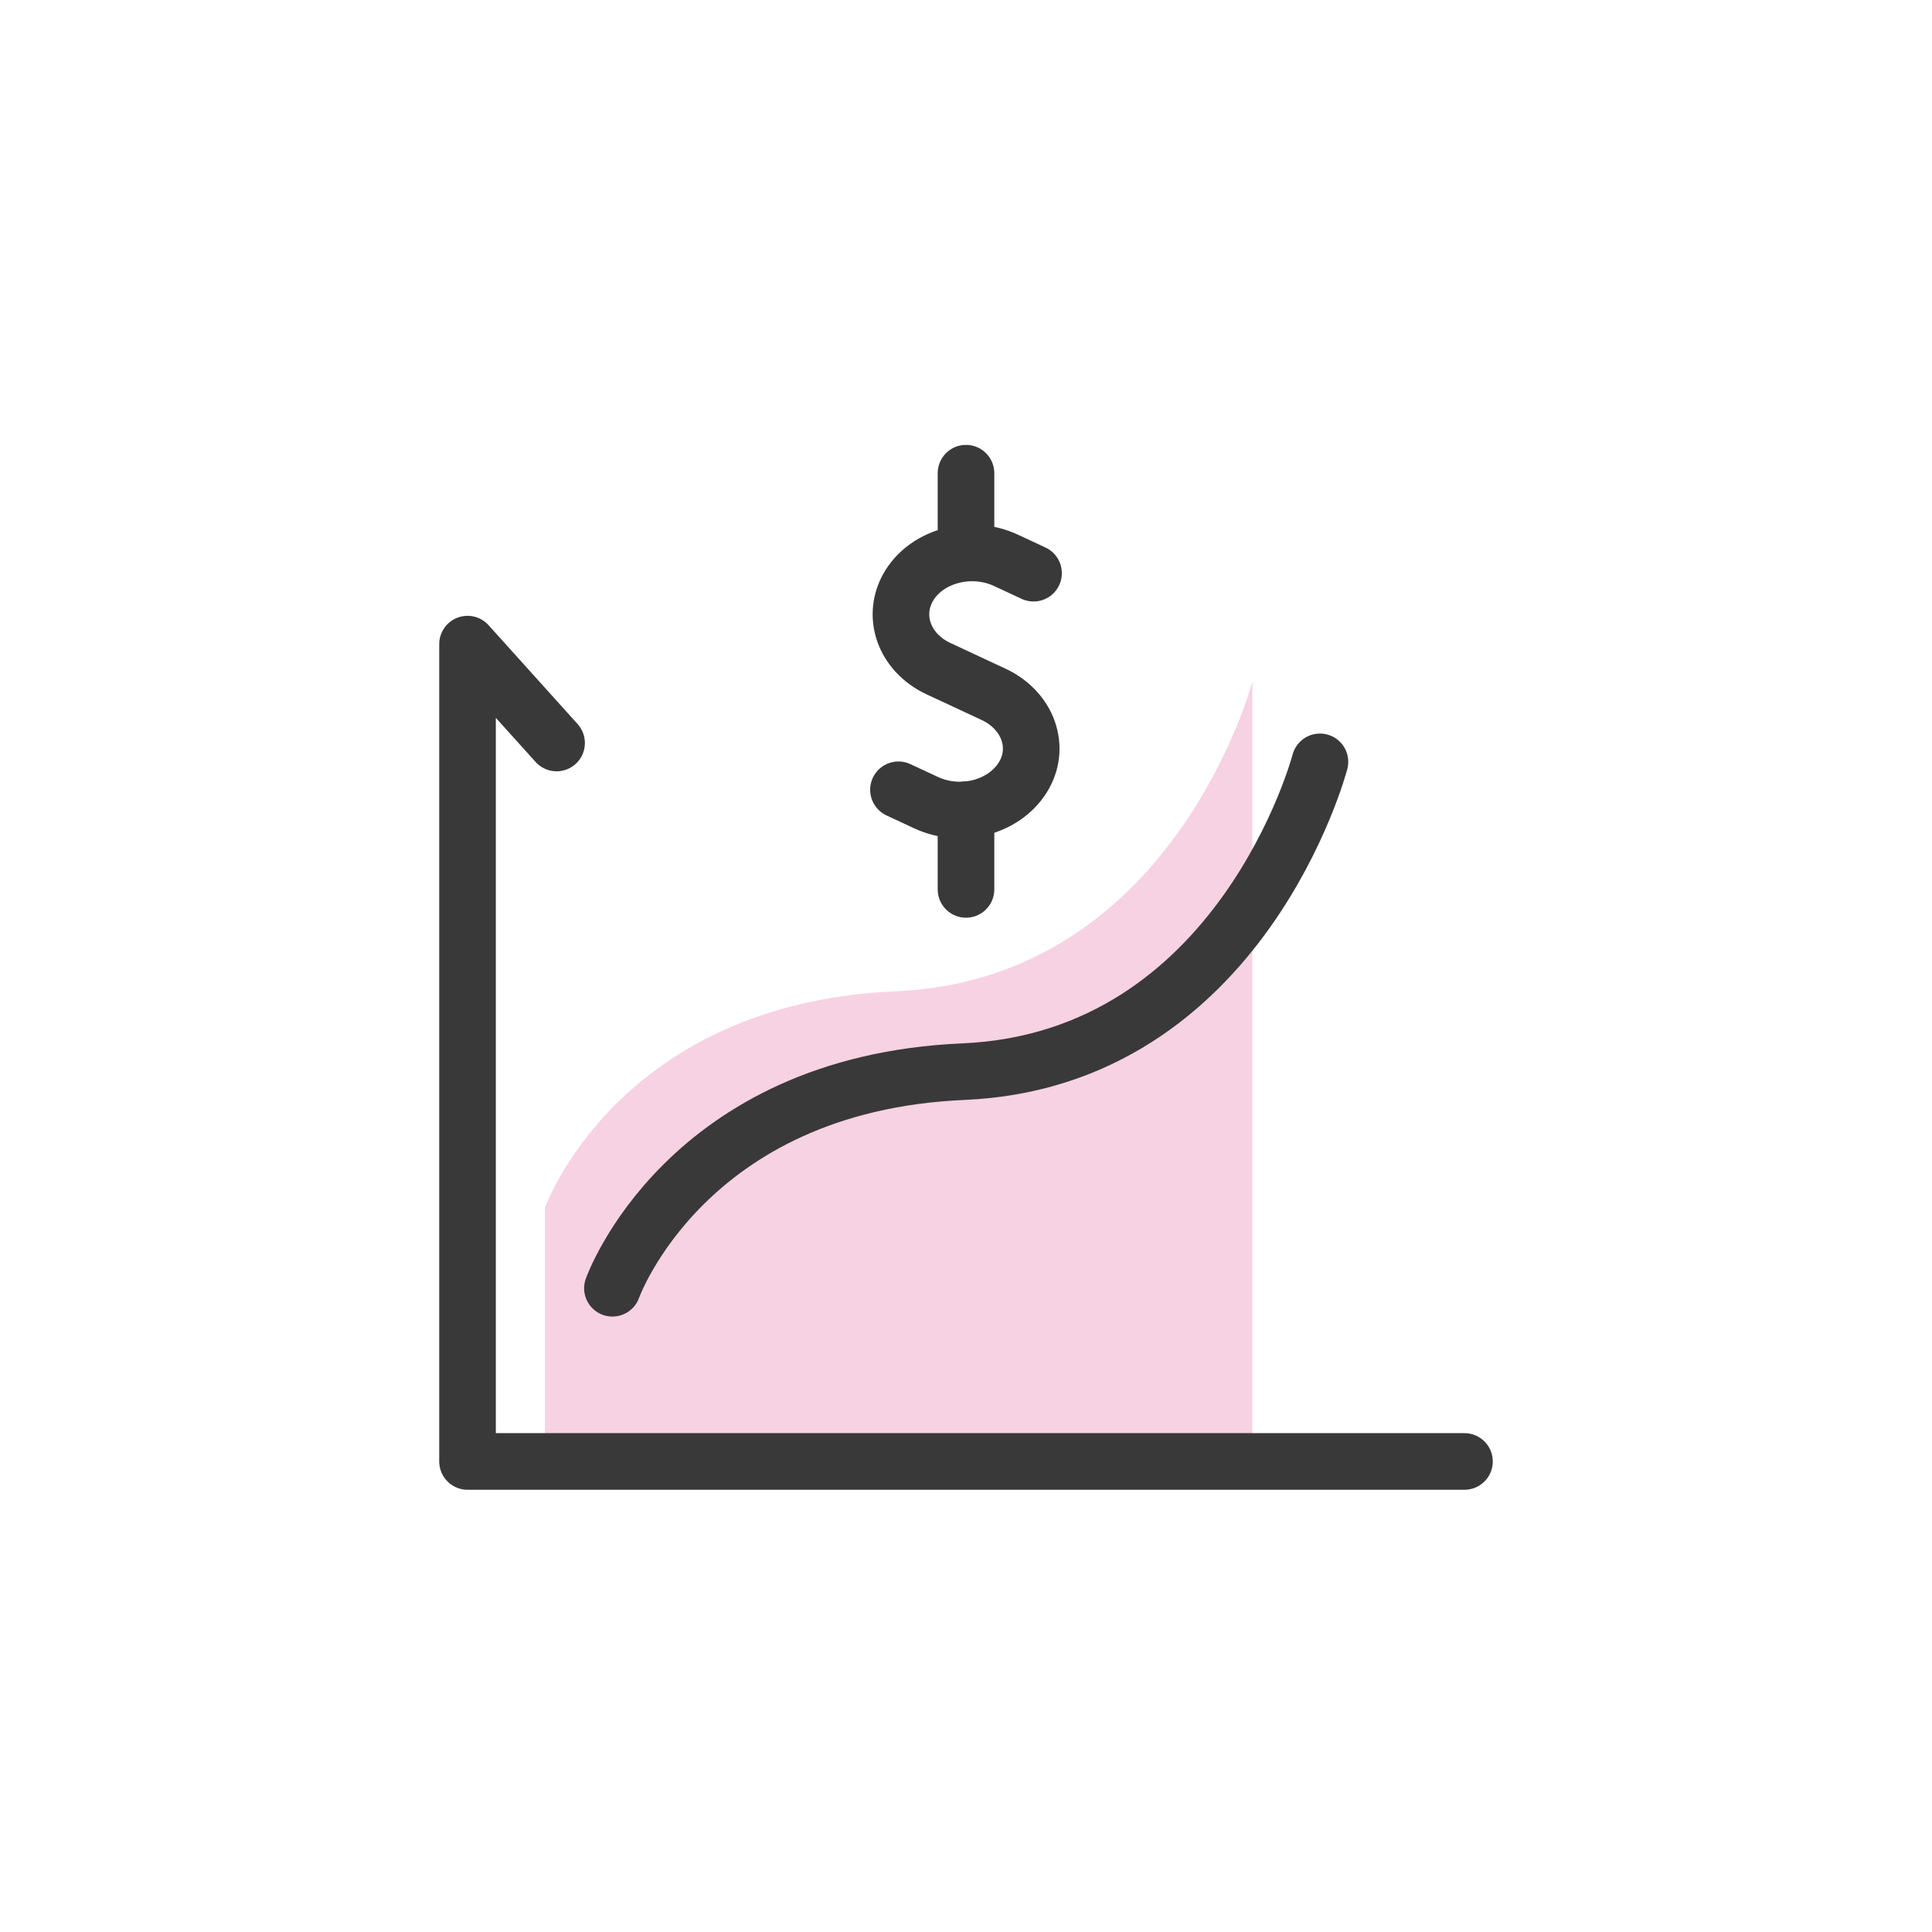
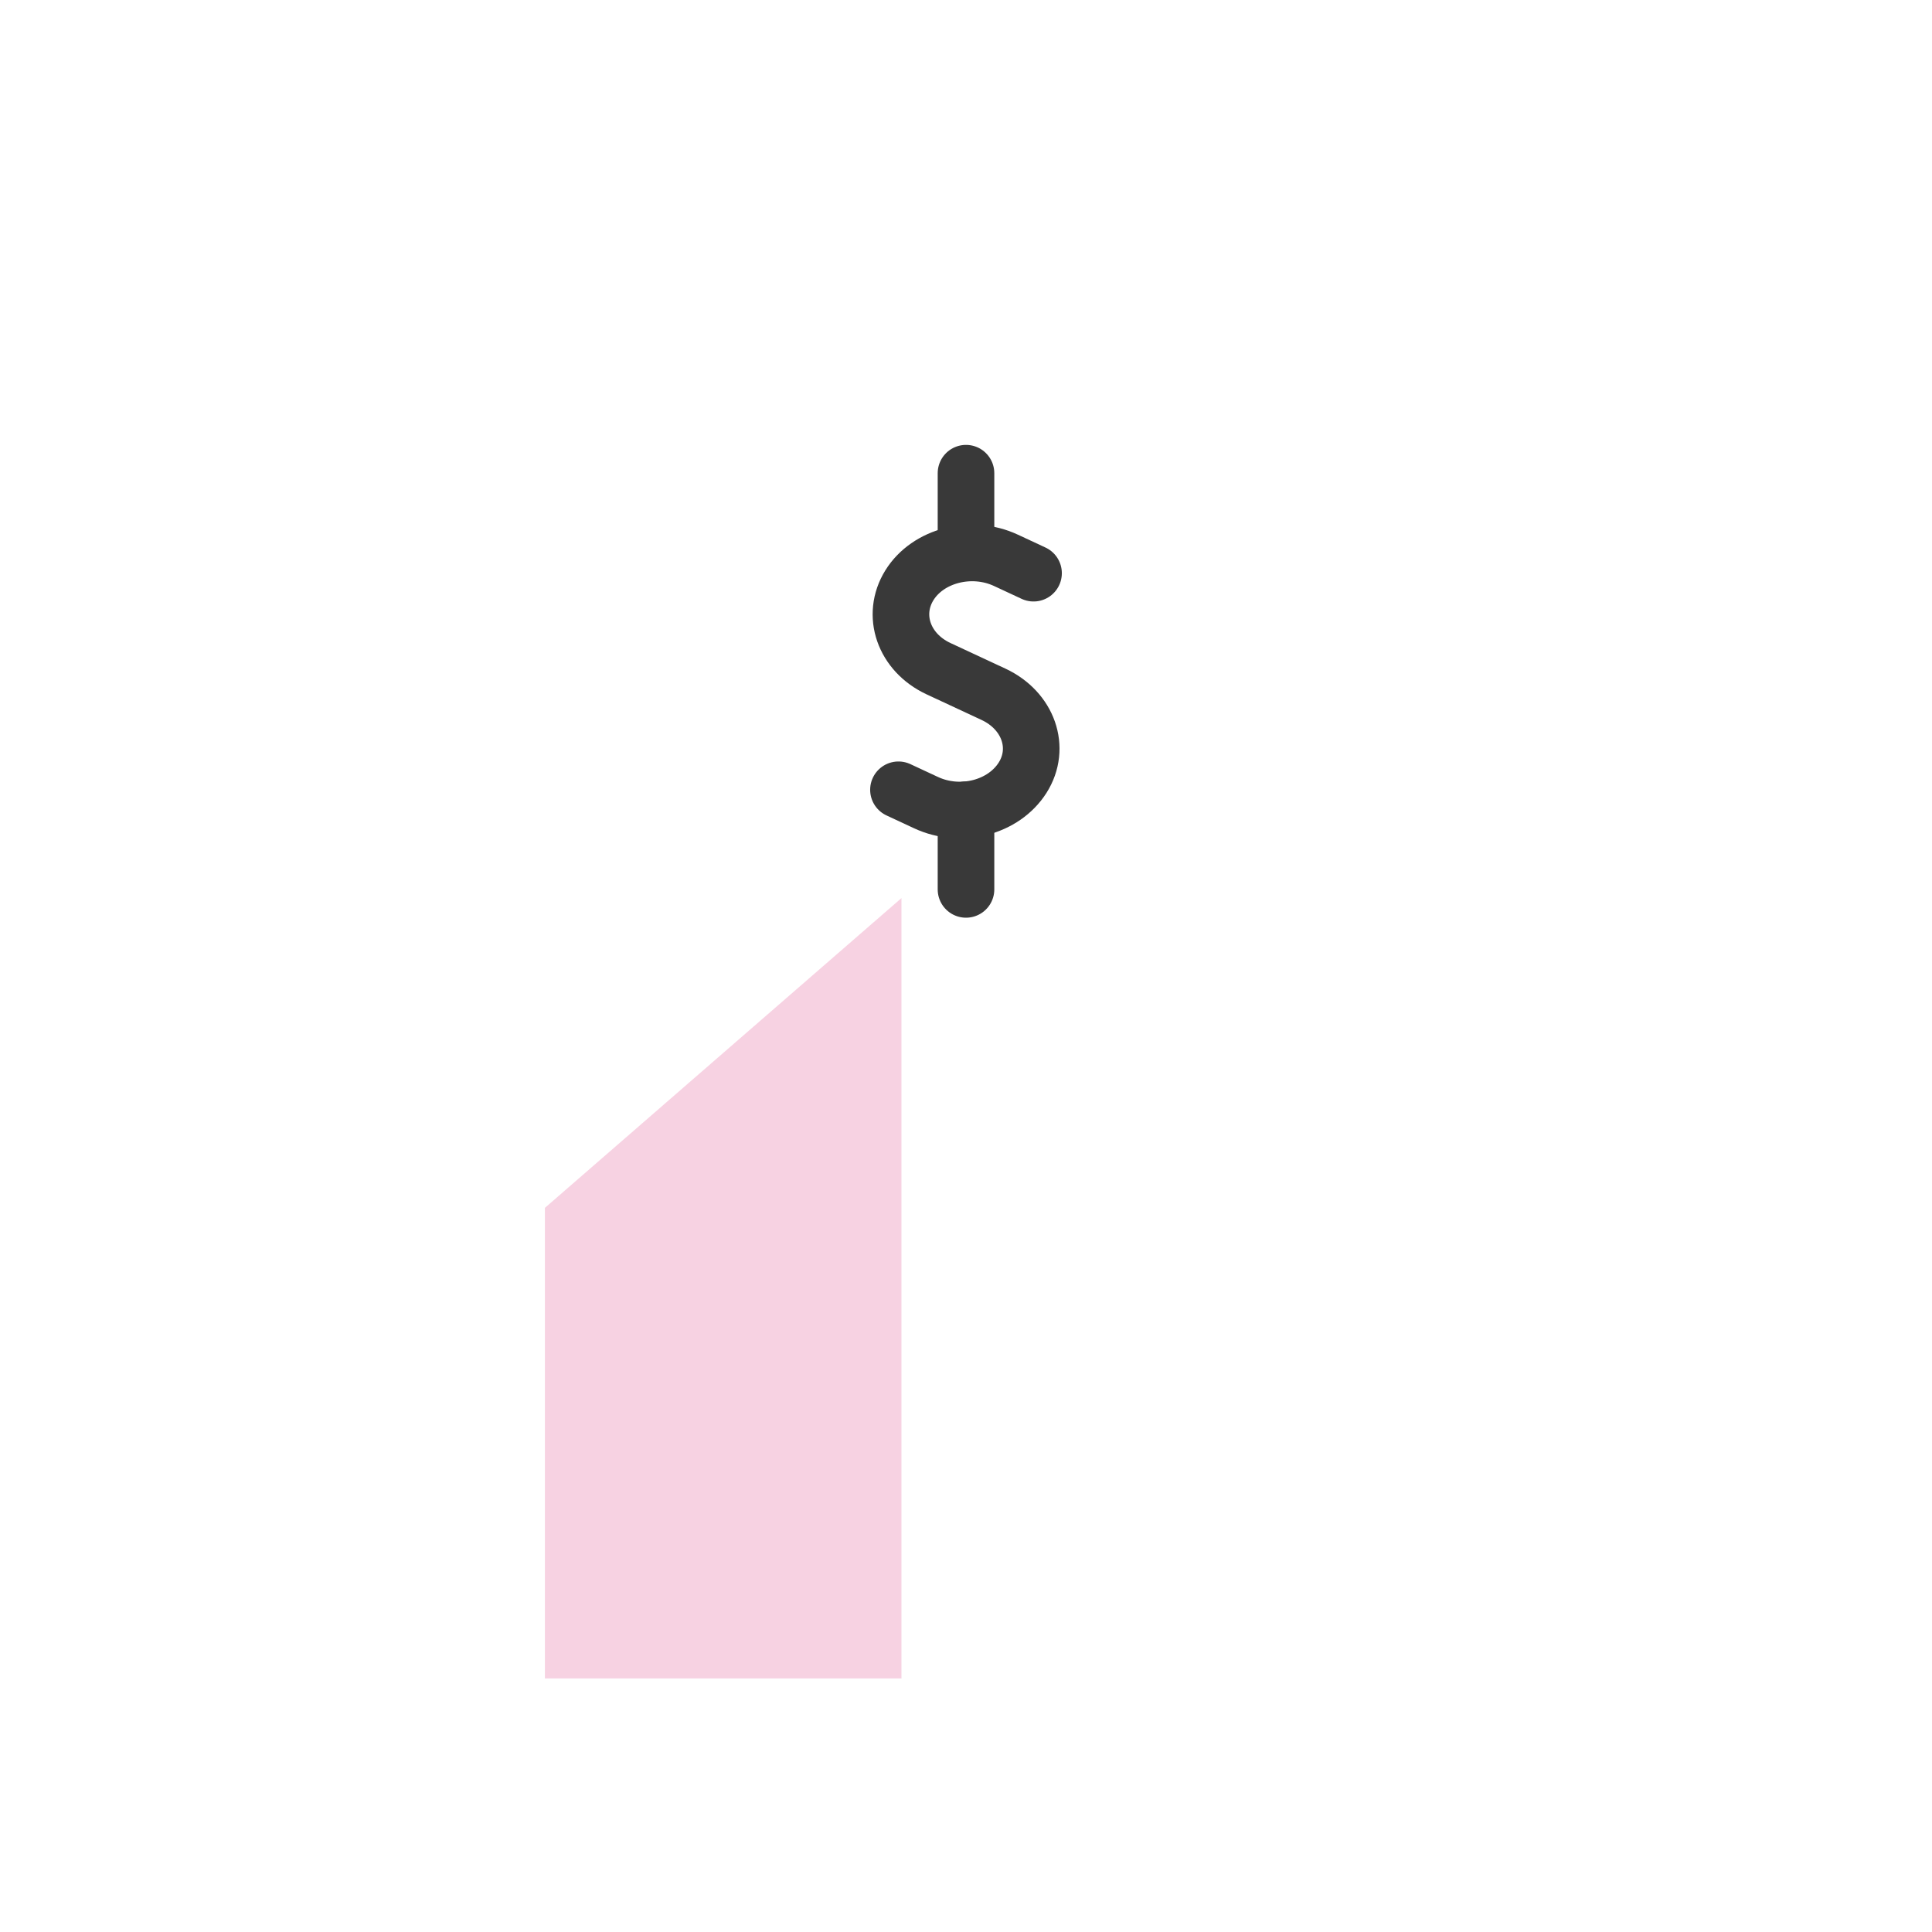
<svg xmlns="http://www.w3.org/2000/svg" version="1.1" id="Layer" x="0px" y="0px" viewBox="0 0 512 512" style="enable-background:new 0 0 512 512;" xml:space="preserve">
  <style type="text/css">
	.st0{opacity:0.3;fill:#78FAE9;enable-background:new    ;}
	.st1{opacity:0.3;fill:#E26A9F;enable-background:new    ;}
	.st2{opacity:0.3;fill:#65DBFB;enable-background:new    ;}
	.st3{fill:none;stroke:#393939;stroke-width:15;stroke-linejoin:round;stroke-miterlimit:10;}
	.st4{fill:none;stroke:#393939;stroke-width:15;stroke-linecap:round;stroke-linejoin:round;stroke-miterlimit:10;}
	.st5{fill:#393939;}
	.st6{fill:#BBDCEE;}
	.st7{fill:none;stroke:#003F6F;stroke-width:10;stroke-miterlimit:10;}
	.st8{fill:none;stroke:#003F6F;stroke-width:10;stroke-linecap:round;stroke-miterlimit:10;}
	.st9{fill:none;stroke:#003F6F;stroke-width:10;stroke-linecap:round;stroke-linejoin:round;stroke-miterlimit:10;}
	.st10{fill:#FFFFFF;stroke:#393939;stroke-width:15;stroke-linejoin:round;stroke-miterlimit:10;}
	.st11{fill:#E5F8FF;}
	.st12{fill:none;stroke:#003F6F;stroke-width:5;stroke-linecap:round;stroke-miterlimit:10;}
	.st13{fill:#FFFFFF;stroke:#003F6F;stroke-width:5;stroke-linecap:round;stroke-linejoin:round;stroke-miterlimit:10;}
	.st14{fill:none;stroke:#455360;stroke-width:5;stroke-linecap:round;stroke-linejoin:round;stroke-miterlimit:10;}
	.st15{fill:none;stroke:#455360;stroke-width:4.915;stroke-linecap:round;stroke-linejoin:round;stroke-miterlimit:10;}
</style>
  <g>
    <path class="st4" d="M238.1,209.3l7.3,3.4c9.2,4.3,20.6,1.3,25.6-6.6s1.5-17.8-7.7-22.1l-7.3-3.4l-7.3-3.4   c-9.2-4.3-12.6-14.2-7.7-22.1c4.9-7.9,16.4-10.9,25.6-6.6l7.3,3.4" />
    <line class="st4" x1="256" y1="125.4" x2="256" y2="146.5" />
    <line class="st4" x1="256" y1="214.6" x2="256" y2="235.7" />
  </g>
  <g>
-     <path class="st1" d="M144.4,320.1c0,0,19.2-54.2,93-57.4s94.5-82.1,94.5-82.1v206.8H144.4V320.1z" />
-     <polyline class="st4" points="147.5,196.9 123.9,170.7 123.9,387.3 388.1,387.3  " />
-     <path class="st4" d="M162.3,341.4c0,0,19.2-54.2,93-57.4s94.5-82.1,94.5-82.1" />
+     <path class="st1" d="M144.4,320.1s94.5-82.1,94.5-82.1v206.8H144.4V320.1z" />
  </g>
</svg>